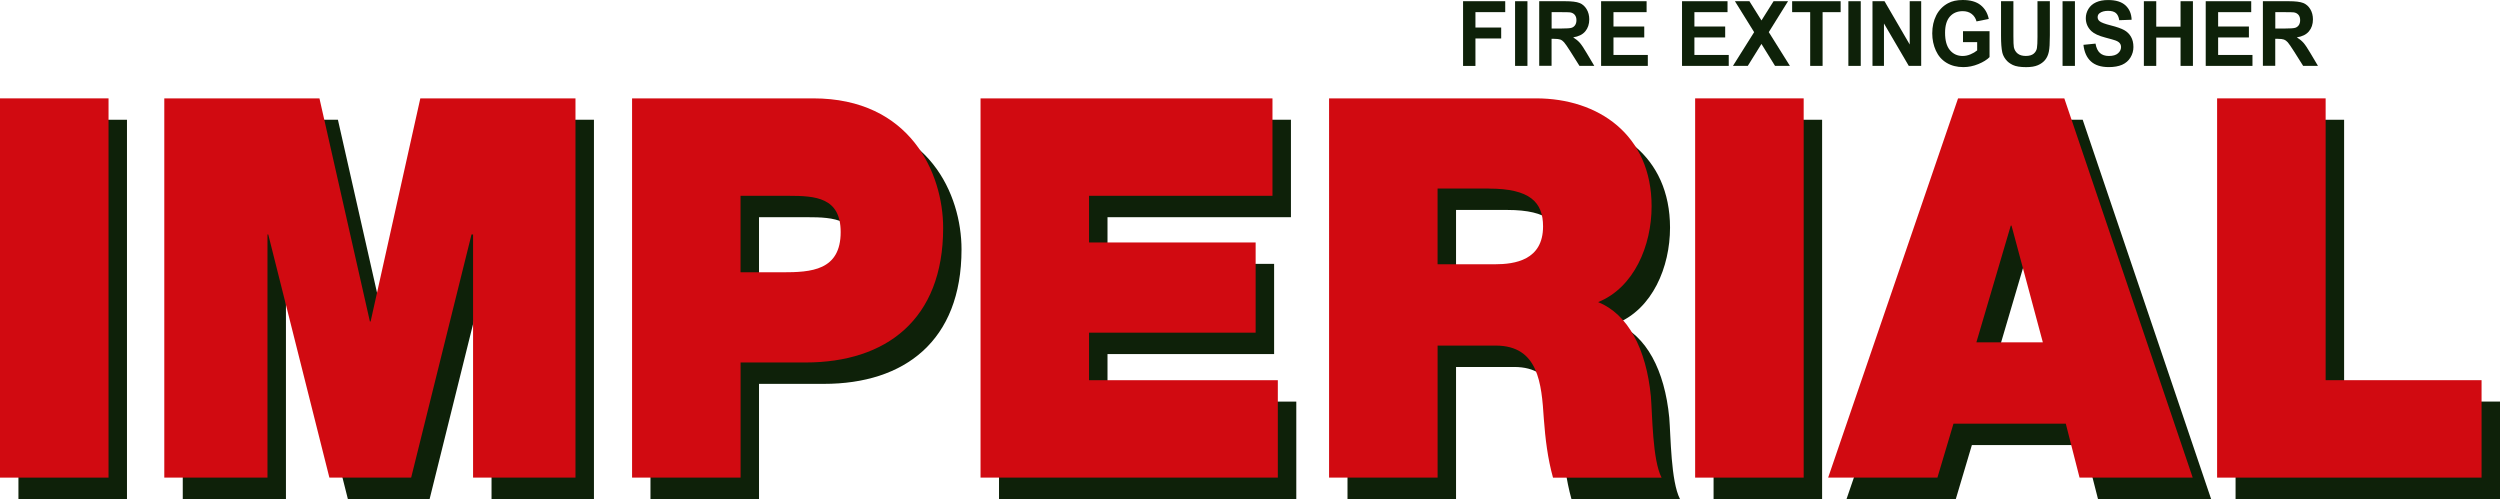
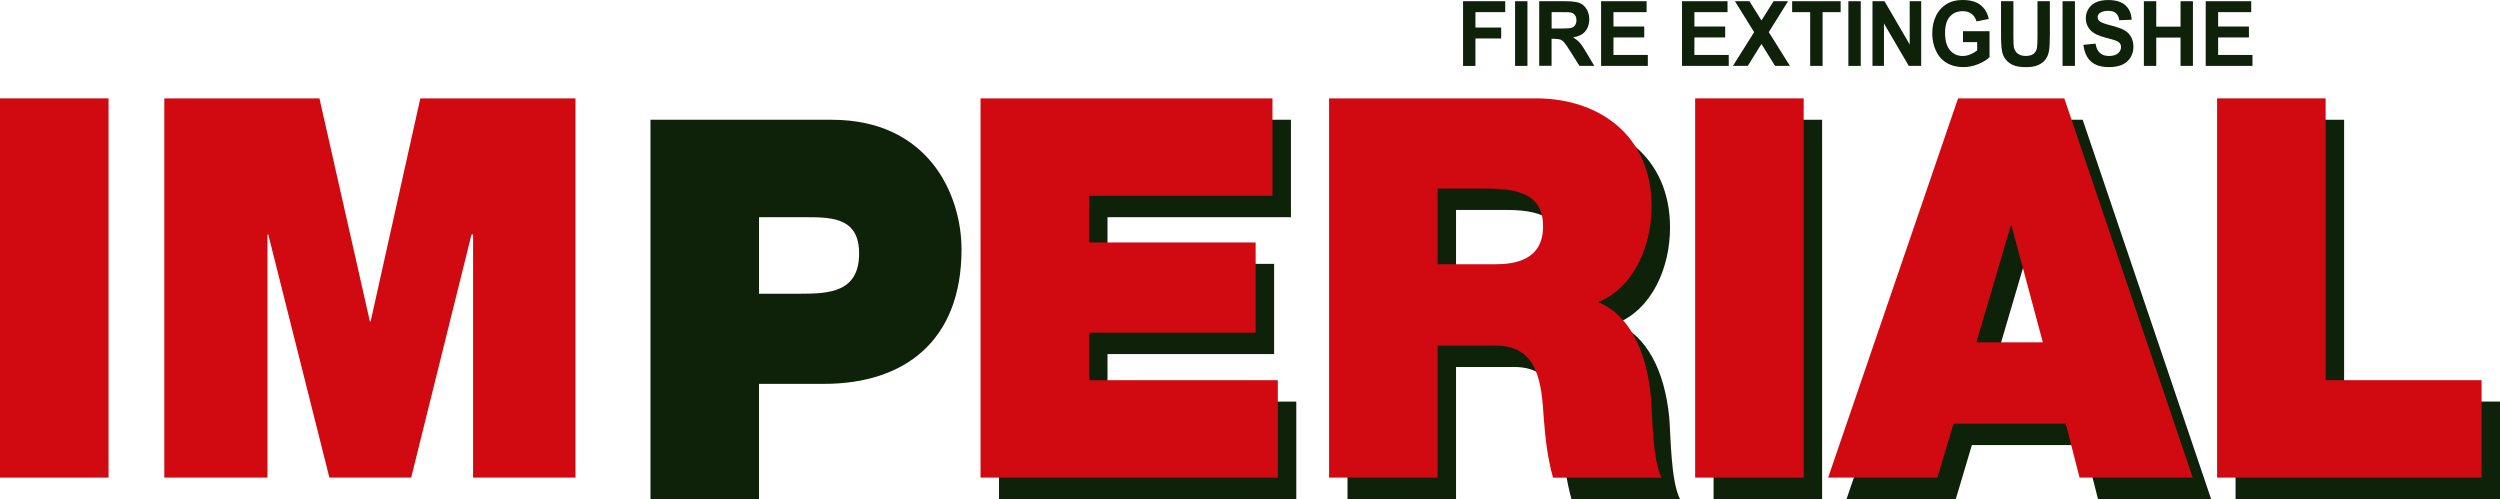
<svg xmlns="http://www.w3.org/2000/svg" id="Layer_2" viewBox="0 0 779.7 155.63">
  <defs>
    <style>
      .cls-1 {
        fill: #d10a11;
      }

      .cls-2 {
        fill: #0e2109;
      }
    </style>
  </defs>
  <g id="Layer_3">
    <g>
      <g>
-         <path class="cls-2" d="M5.75,155.63V37.35h33.85v118.28H5.75Z" />
-         <path class="cls-2" d="M153.3,155.63v-75.84h-.48l-18.83,75.84h-25.5l-19.07-75.84h-.24v75.84h-32.18V37.35h48.39l15.73,69.56h.24l15.49-69.56h48.39v118.28h-31.94Z" />
        <path class="cls-2" d="M256.98,119.72h-20.26v35.91h-33.85V37.35h56.49c30.27,0,40.52,23.35,40.52,40.43,0,28.63-17.88,41.94-42.91,41.94ZM251.74,67.74h-15.02v23.86h13.11c8.82,0,18.11-.5,18.11-12.56,0-10.8-7.87-11.3-16.21-11.3Z" />
        <path class="cls-2" d="M311.57,155.63V37.35h91.05v30.39h-57.21v14.56h51.96v28.13h-51.96v14.82h58.88v30.39h-92.72Z" />
        <path class="cls-2" d="M490.1,155.63c-1.67-6.03-2.38-12.05-2.86-18.33-.72-11.05-1.67-22.85-15.02-22.85h-18.11v41.18h-33.85V37.35h64.59c19.31,0,36,11.3,36,33.65,0,12.3-5.48,25.36-16.69,29.88,9.3,3.77,15.02,14.56,16.45,29.38.48,5.77.48,19.84,3.34,25.37h-33.85ZM470.08,65.47h-15.97v23.61h17.88c6.19,0,15.01-1.25,15.01-11.8,0-7.53-4.05-11.8-16.92-11.8Z" />
        <path class="cls-2" d="M534.43,155.63V37.35h33.85v118.28h-33.85Z" />
        <path class="cls-2" d="M654.32,155.63l-4.29-16.83h-35.04l-5.01,16.83h-34.08l40.52-118.28h33.13l40.05,118.28h-35.28ZM633.11,77.03h-.24l-10.73,36.41h20.74l-9.77-36.41Z" />
        <path class="cls-2" d="M697.23,155.63V37.35h33.85v87.89h48.63v30.39h-82.47Z" />
      </g>
      <g>
        <path class="cls-1" d="M0,148.96V30.68h33.85v118.28H0Z" />
        <path class="cls-1" d="M147.54,148.96v-75.84h-.48l-18.83,75.84h-25.5l-19.07-75.84h-.24v75.84h-32.18V30.68h48.39l15.73,69.57h.23l15.5-69.57h48.39v118.28h-31.94Z" />
-         <path class="cls-1" d="M251.23,113.05h-20.26v35.91h-33.84V30.68h56.49c30.28,0,40.53,23.35,40.53,40.43,0,28.63-17.88,41.94-42.91,41.94ZM245.98,61.07h-15.02v23.85h13.11c8.82,0,18.12-.5,18.12-12.55,0-10.8-7.87-11.3-16.21-11.3Z" />
        <path class="cls-1" d="M305.81,148.96V30.68h91.05v30.39h-57.21v14.56h51.96v28.13h-51.96v14.81h58.88v30.39h-92.72Z" />
        <path class="cls-1" d="M484.35,148.96c-1.67-6.03-2.39-12.06-2.86-18.33-.71-11.05-1.67-22.85-15.02-22.85h-18.11v41.18h-33.85V30.68h64.6c19.3,0,35.99,11.3,35.99,33.65,0,12.31-5.48,25.37-16.68,29.89,9.3,3.77,15.02,14.56,16.45,29.38.48,5.78.48,19.84,3.34,25.37h-33.85ZM464.32,58.81h-15.97v23.61h17.88c6.2,0,15.02-1.26,15.02-11.8,0-7.54-4.05-11.8-16.92-11.8Z" />
        <path class="cls-1" d="M528.68,148.96V30.68h33.85v118.28h-33.85Z" />
        <path class="cls-1" d="M648.57,148.96l-4.29-16.82h-35.03l-5.01,16.82h-34.08l40.52-118.28h33.14l40.04,118.28h-35.28ZM627.36,70.36h-.24l-10.73,36.41h20.73l-9.77-36.41Z" />
        <path class="cls-1" d="M691.47,148.96V30.68h33.85v87.89h48.63v30.39h-82.48Z" />
      </g>
      <g>
        <path class="cls-2" d="M456.3,20.55V.38h13.15v3.41h-9.29v4.8h8.03v3.41h-8.03v8.56h-3.86Z" />
        <path class="cls-2" d="M472.52,20.55V.38h3.86v20.17h-3.86Z" />
        <path class="cls-2" d="M480.05,20.55V.38h8.11c2.04,0,3.52.18,4.45.55.92.36,1.67,1.01,2.22,1.93.56.93.83,1.99.83,3.18,0,1.51-.42,2.76-1.26,3.75-.83.99-2.09,1.61-3.76,1.86.83.52,1.52,1.08,2.06,1.69.54.61,1.27,1.7,2.19,3.27l2.33,3.93h-4.62l-2.77-4.4c-.99-1.56-1.67-2.55-2.04-2.96-.37-.41-.75-.69-1.16-.84-.41-.15-1.06-.23-1.95-.23h-.78v8.42h-3.86ZM483.91,8.9h2.84c1.84,0,2.99-.08,3.45-.25.46-.17.82-.45,1.07-.85.26-.4.39-.91.39-1.51,0-.68-.17-1.22-.51-1.64-.34-.42-.82-.68-1.44-.79-.31-.04-1.25-.07-2.8-.07h-2.99v5.11Z" />
        <path class="cls-2" d="M499.35,20.55V.38h14.19v3.41h-10.33v4.48h9.6v3.41h-9.6v5.46h10.71v3.41h-14.57Z" />
        <path class="cls-2" d="M524.59,20.55V.38h14.19v3.41h-10.33v4.48h9.6v3.41h-9.6v5.46h10.71v3.41h-14.57Z" />
        <path class="cls-2" d="M540.47,20.55l6.61-10.52-5.99-9.65h4.52l3.76,6,3.77-6h4.51l-6,9.64,6.59,10.53h-4.64l-4.24-6.85-4.26,6.85h-4.63Z" />
        <path class="cls-2" d="M564.56,20.55V3.79h-5.63V.38h15.13v3.41h-5.63v16.76h-3.86Z" />
        <path class="cls-2" d="M576.47,20.55V.38h3.86v20.17h-3.86Z" />
        <path class="cls-2" d="M583.99,20.55V.38h3.75l7.86,13.5V.38h3.58v20.17h-3.87l-7.74-13.23v13.23h-3.58Z" />
        <path class="cls-2" d="M612.22,13.14v-3.41h8.28v8.08c-.81.83-1.98,1.55-3.51,2.18-1.54.63-3.09.94-4.66.94-2,0-3.74-.44-5.22-1.33-1.49-.89-2.6-2.16-3.35-3.81-.75-1.65-1.13-3.45-1.13-5.39,0-2.11.42-3.98,1.25-5.62.84-1.64,2.06-2.9,3.67-3.77,1.22-.67,2.75-1.01,4.58-1.01,2.37,0,4.23.52,5.56,1.57,1.33,1.05,2.19,2.49,2.57,4.34l-3.82.77c-.27-.99-.77-1.77-1.52-2.34-.74-.57-1.67-.86-2.78-.86-1.69,0-3.02.57-4.02,1.7-.99,1.14-1.49,2.82-1.49,5.05,0,2.41.5,4.22,1.52,5.42,1.01,1.2,2.33,1.81,3.97,1.81.8,0,1.62-.17,2.43-.51.82-.34,1.51-.75,2.09-1.23v-2.58h-4.42Z" />
        <path class="cls-2" d="M624.08.38h3.86v10.95c0,1.74.05,2.86.14,3.38.17.82.56,1.49,1.18,1.99.62.5,1.47.75,2.54.75s1.92-.24,2.47-.71c.56-.47.89-1.06,1.01-1.75.11-.69.17-1.83.17-3.43V.38h3.86v10.62c0,2.42-.1,4.14-.32,5.14-.21,1-.59,1.85-1.15,2.54-.56.69-1.31,1.24-2.25,1.65-.93.41-2.16.61-3.67.61-1.82,0-3.21-.22-4.15-.67-.94-.45-1.69-1.02-2.23-1.74-.55-.71-.91-1.46-1.08-2.24-.25-1.16-.38-2.87-.38-5.13V.38Z" />
        <path class="cls-2" d="M643.27,20.55V.38h3.86v20.17h-3.86Z" />
        <path class="cls-2" d="M649.8,13.98l3.75-.38c.23,1.33.69,2.3,1.38,2.93.69.62,1.63.93,2.81.93,1.25,0,2.19-.28,2.82-.83.63-.55.95-1.2.95-1.94,0-.48-.13-.88-.4-1.22-.26-.34-.73-.63-1.39-.87-.45-.16-1.48-.46-3.09-.88-2.07-.54-3.52-1.21-4.35-2-1.18-1.11-1.76-2.47-1.76-4.07,0-1.03.28-1.99.83-2.89.55-.89,1.34-1.58,2.38-2.05,1.04-.47,2.29-.7,3.76-.7,2.4,0,4.2.56,5.41,1.67,1.21,1.12,1.85,2.61,1.91,4.48l-3.86.14c-.16-1.04-.52-1.78-1.06-2.24-.54-.46-1.36-.68-2.44-.68s-2,.25-2.63.73c-.41.31-.61.73-.61,1.25,0,.48.19.89.57,1.22.49.43,1.67.88,3.55,1.35,1.87.47,3.26.96,4.16,1.46.9.5,1.61,1.19,2.11,2.06.51.87.77,1.95.77,3.22,0,1.16-.31,2.25-.92,3.26-.61,1.01-1.47,1.76-2.59,2.26-1.12.49-2.51.74-4.17.74-2.42,0-4.28-.59-5.58-1.78-1.3-1.18-2.08-2.91-2.33-5.18Z" />
        <path class="cls-2" d="M668.63,20.55V.38h3.86v7.93h7.58V.38h3.86v20.17h-3.86v-8.83h-7.58v8.83h-3.86Z" />
        <path class="cls-2" d="M687.92,20.55V.38h14.19v3.41h-10.32v4.48h9.6v3.41h-9.6v5.46h10.71v3.41h-14.57Z" />
-         <path class="cls-2" d="M705.75,20.55V.38h8.11c2.04,0,3.52.18,4.45.55.92.36,1.67,1.01,2.22,1.93.56.93.83,1.99.83,3.18,0,1.51-.42,2.76-1.26,3.75-.84.99-2.09,1.61-3.76,1.86.83.52,1.52,1.08,2.06,1.69.54.61,1.27,1.7,2.19,3.27l2.33,3.93h-4.62l-2.77-4.4c-.99-1.56-1.67-2.55-2.04-2.96-.37-.41-.76-.69-1.16-.84-.41-.15-1.06-.23-1.94-.23h-.79v8.42h-3.86ZM709.61,8.9h2.84c1.85,0,2.99-.08,3.45-.25.46-.17.82-.45,1.08-.85.26-.4.39-.91.39-1.51,0-.68-.17-1.22-.51-1.64-.34-.42-.82-.68-1.44-.79-.31-.04-1.25-.07-2.8-.07h-3v5.11Z" />
      </g>
    </g>
  </g>
</svg>